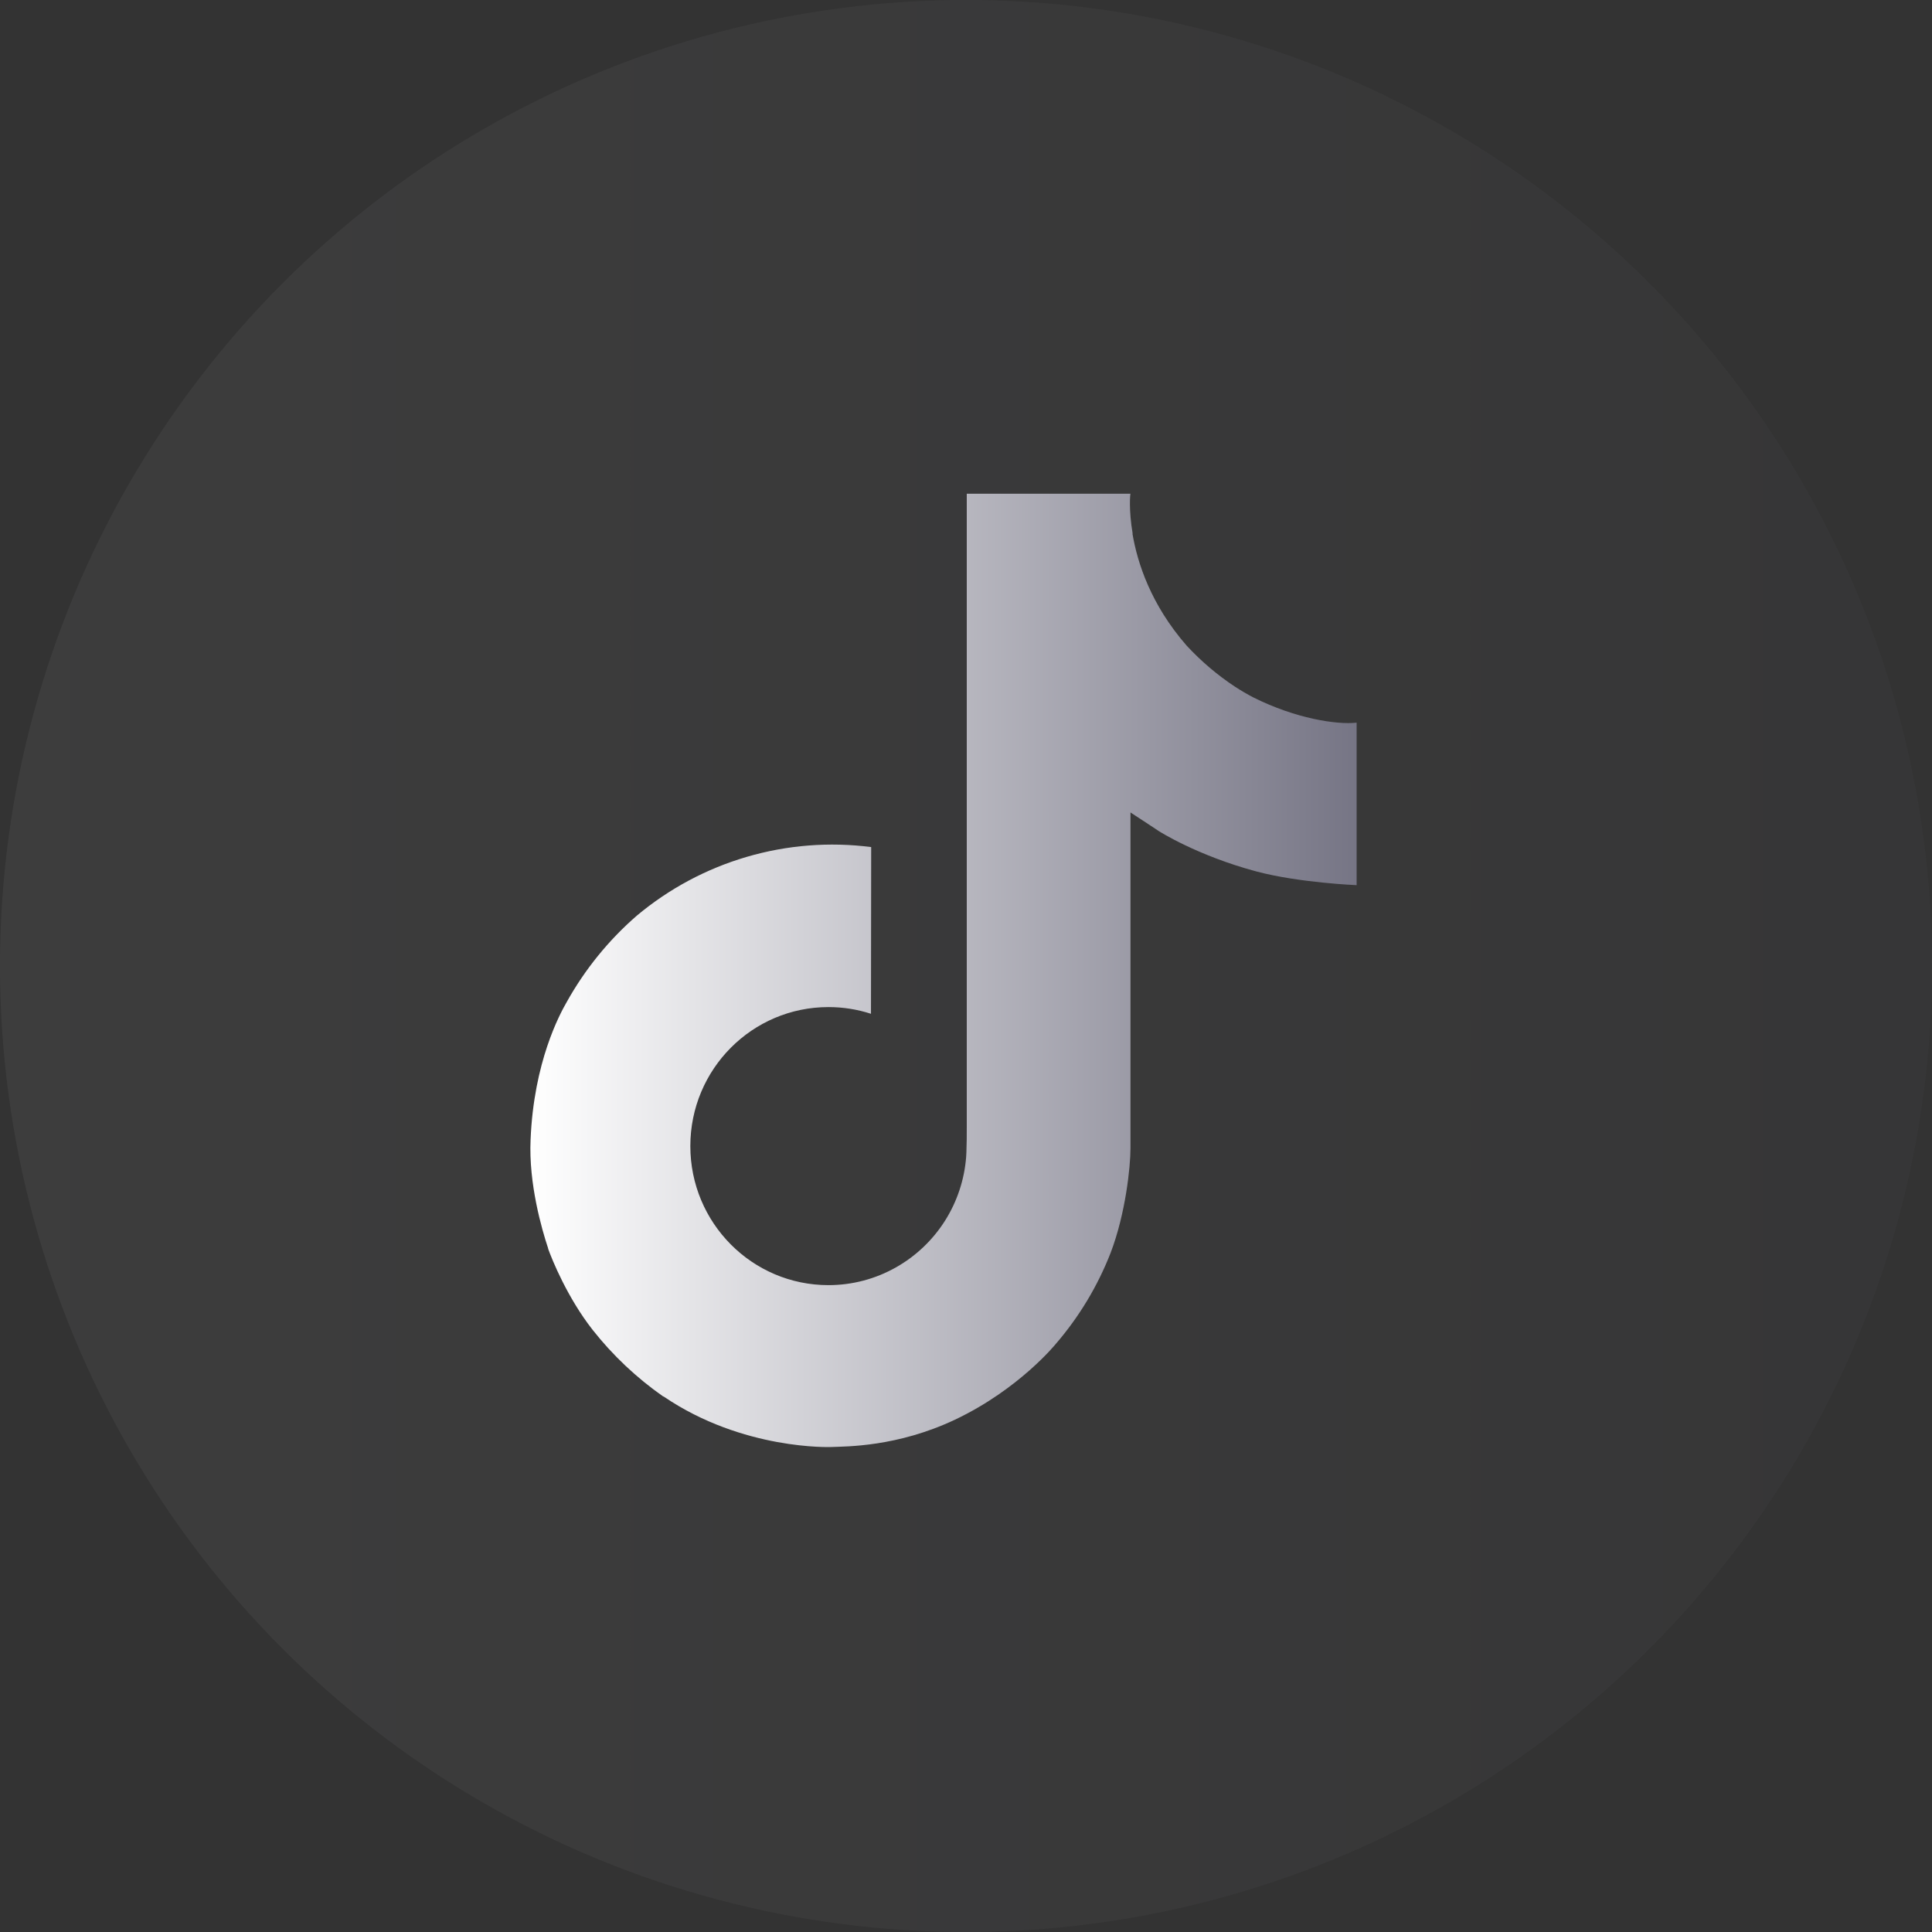
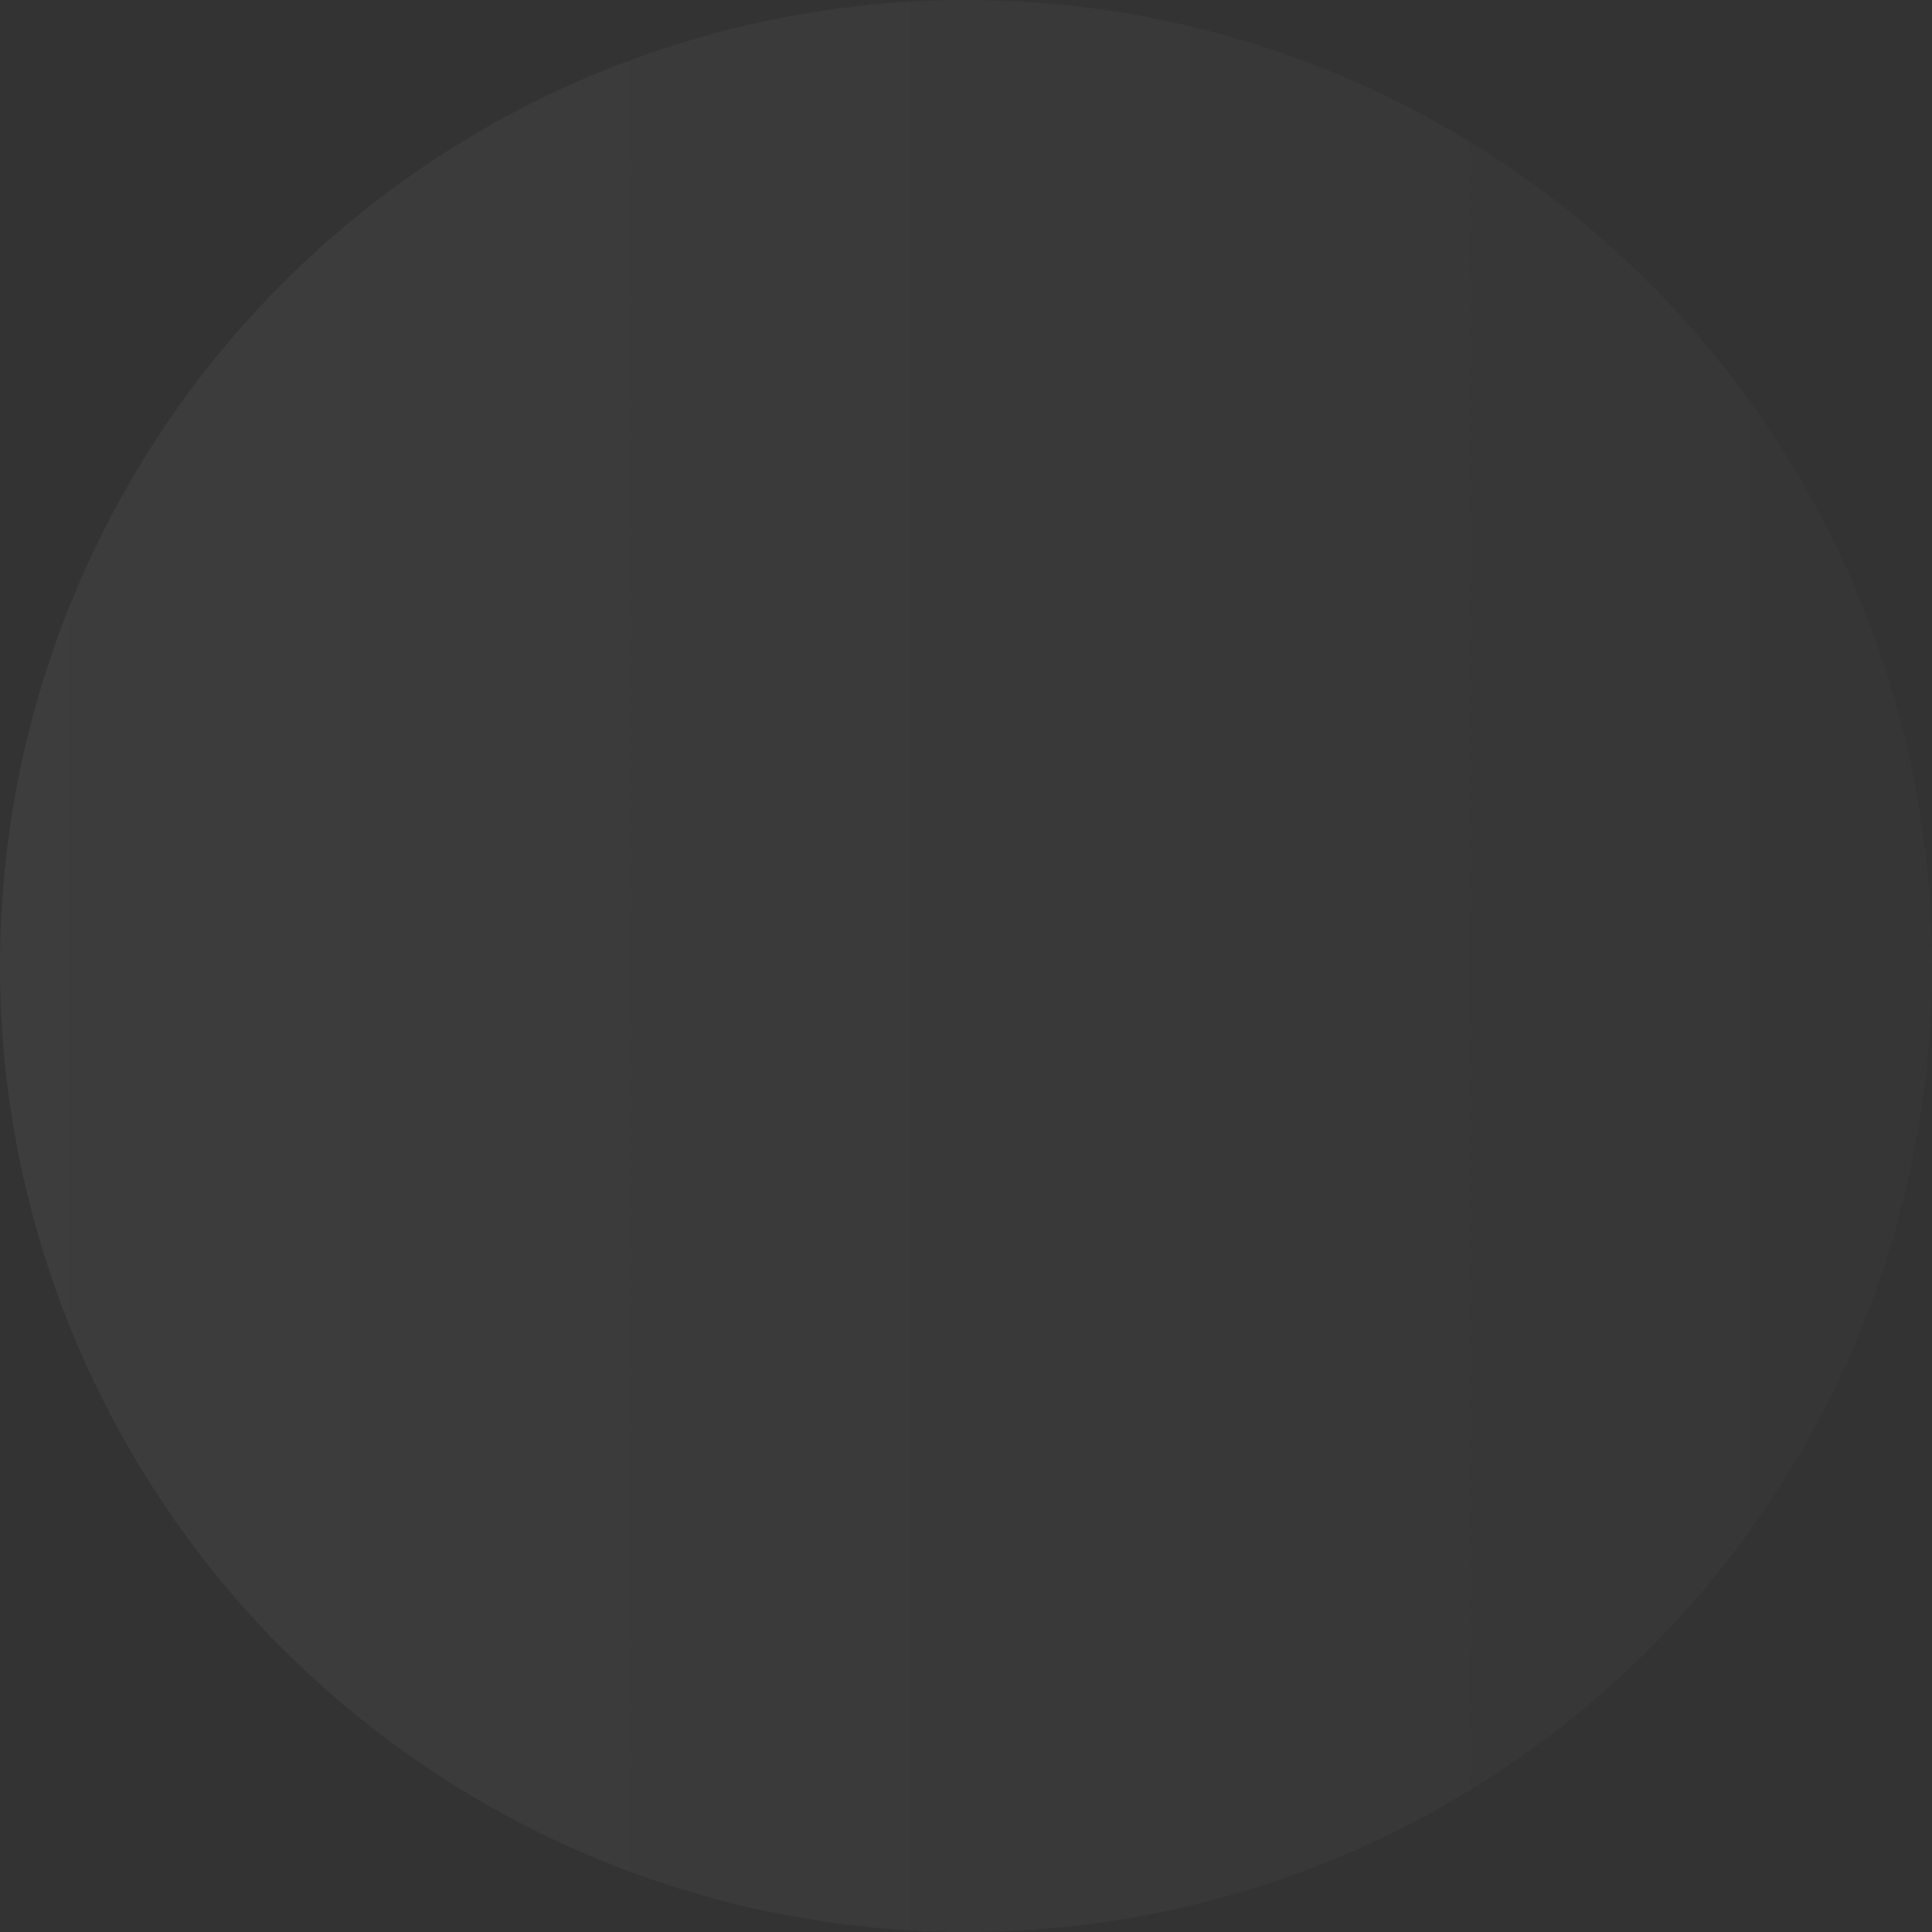
<svg xmlns="http://www.w3.org/2000/svg" width="38" height="38" viewBox="0 0 38 38" fill="none">
  <rect x="0" y="0" width="38" height="38" fill="#333333" stroke="none" />
  <circle opacity="0.05" cx="19" cy="19" r="19" fill="url(#paint0_linear_494_873)" />
  <g clip-path="url(#clip0_494_873)">
-     <path d="M24.659 13.721C24.533 13.656 24.41 13.584 24.29 13.506C23.943 13.277 23.625 13.006 23.342 12.701C22.635 11.892 22.371 11.071 22.274 10.496H22.278C22.197 10.02 22.23 9.711 22.235 9.711H19.015V22.163C19.015 22.331 19.015 22.496 19.008 22.659C19.008 22.679 19.006 22.698 19.005 22.72C19.005 22.729 19.005 22.738 19.003 22.748C19.003 22.75 19.003 22.752 19.003 22.755C18.969 23.201 18.826 23.633 18.586 24.012C18.346 24.39 18.017 24.704 17.627 24.925C17.221 25.156 16.762 25.277 16.295 25.277C14.794 25.277 13.578 24.053 13.578 22.542C13.578 21.031 14.794 19.808 16.295 19.808C16.579 19.808 16.861 19.852 17.131 19.94L17.135 16.661C16.315 16.555 15.482 16.621 14.689 16.853C13.896 17.085 13.159 17.479 12.525 18.01C11.97 18.492 11.504 19.067 11.146 19.71C11.011 19.945 10.498 20.886 10.436 22.415C10.396 23.282 10.657 24.181 10.781 24.553V24.561C10.859 24.779 11.162 25.526 11.655 26.155C12.053 26.66 12.523 27.103 13.05 27.471V27.463L13.058 27.471C14.617 28.53 16.346 28.461 16.346 28.461C16.645 28.449 17.647 28.461 18.786 27.922C20.048 27.323 20.767 26.432 20.767 26.432C21.226 25.9 21.591 25.293 21.846 24.638C22.138 23.872 22.235 22.953 22.235 22.586V15.98C22.274 16.003 22.795 16.348 22.795 16.348C22.795 16.348 23.544 16.828 24.714 17.141C25.553 17.364 26.683 17.41 26.683 17.41V14.214C26.287 14.257 25.483 14.132 24.659 13.721Z" fill="url(#paint1_linear_494_873)" />
-   </g>
+     </g>
  <defs>
    <linearGradient id="paint0_linear_494_873" x1="0" y1="19" x2="38" y2="19" gradientUnits="userSpaceOnUse">
      <stop stop-color="white" />
      <stop offset="1" stop-color="#767585" />
    </linearGradient>
    <linearGradient id="paint1_linear_494_873" x1="10.432" y1="19.086" x2="26.683" y2="19.086" gradientUnits="userSpaceOnUse">
      <stop stop-color="white" />
      <stop offset="1" stop-color="#767585" />
    </linearGradient>
    <clipPath id="clip0_494_873">
      <rect width="20" height="20" fill="white" transform="translate(8.559 9.086)" />
    </clipPath>
  </defs>
</svg>